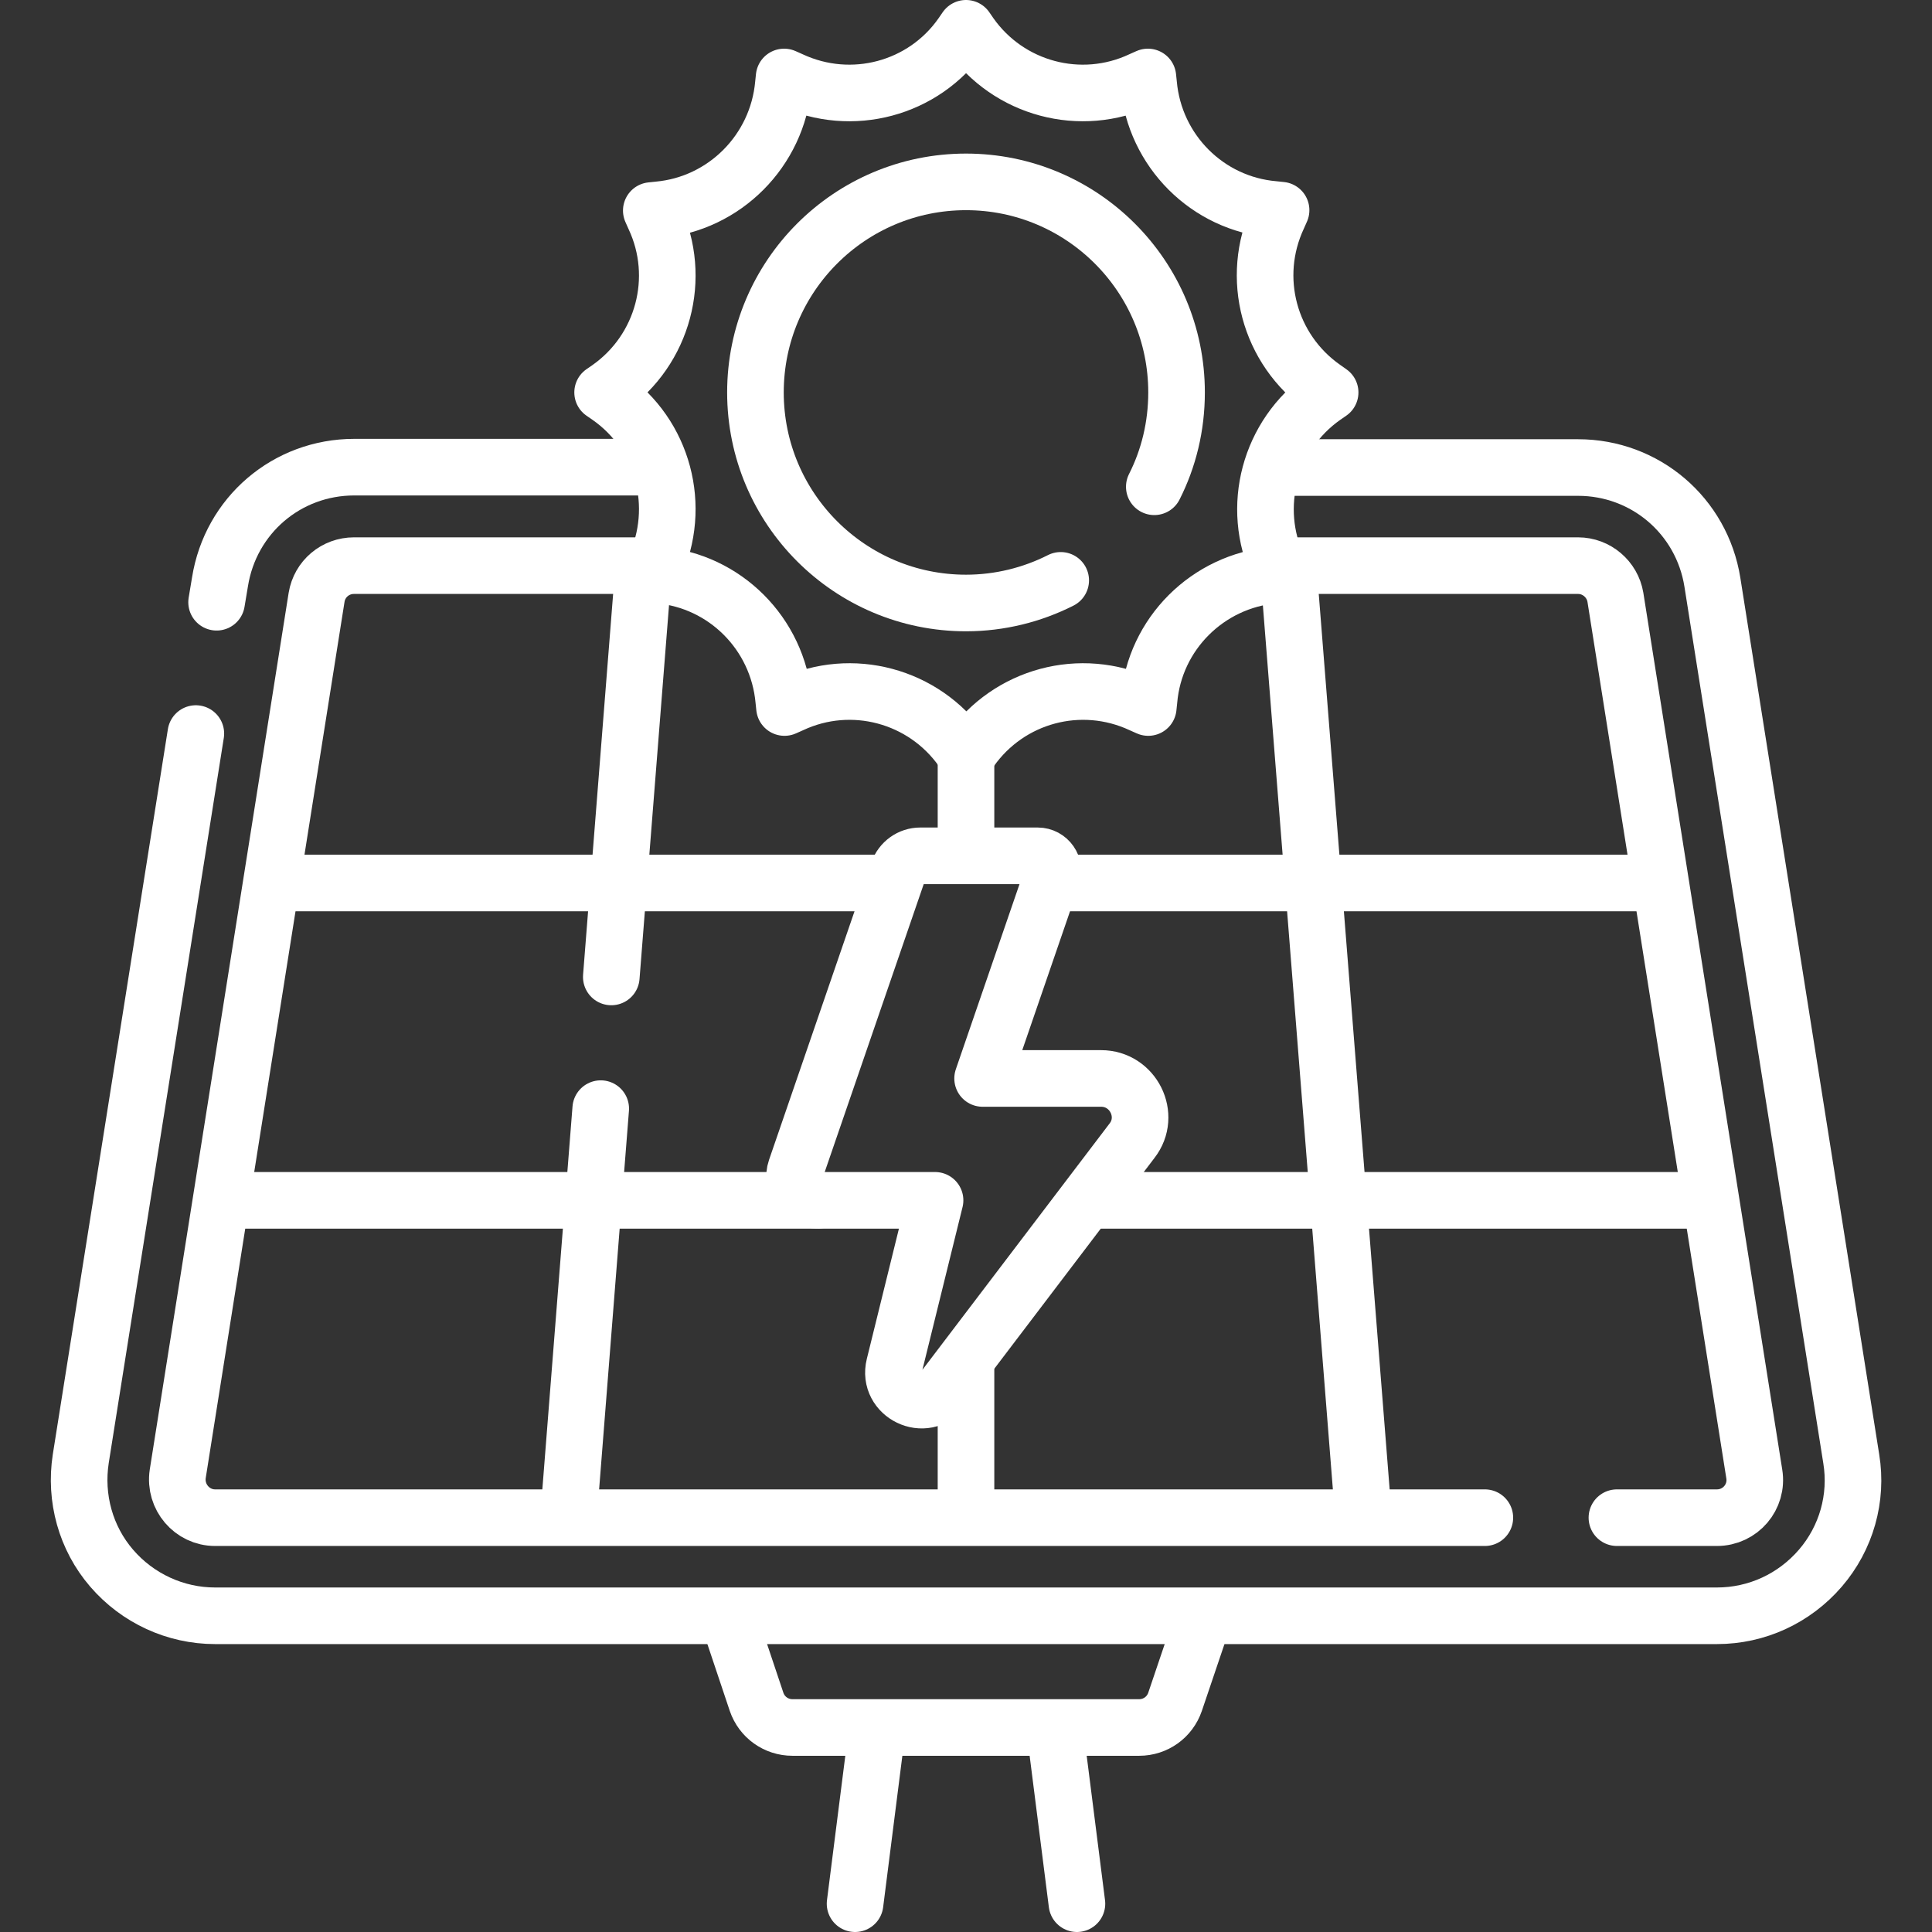
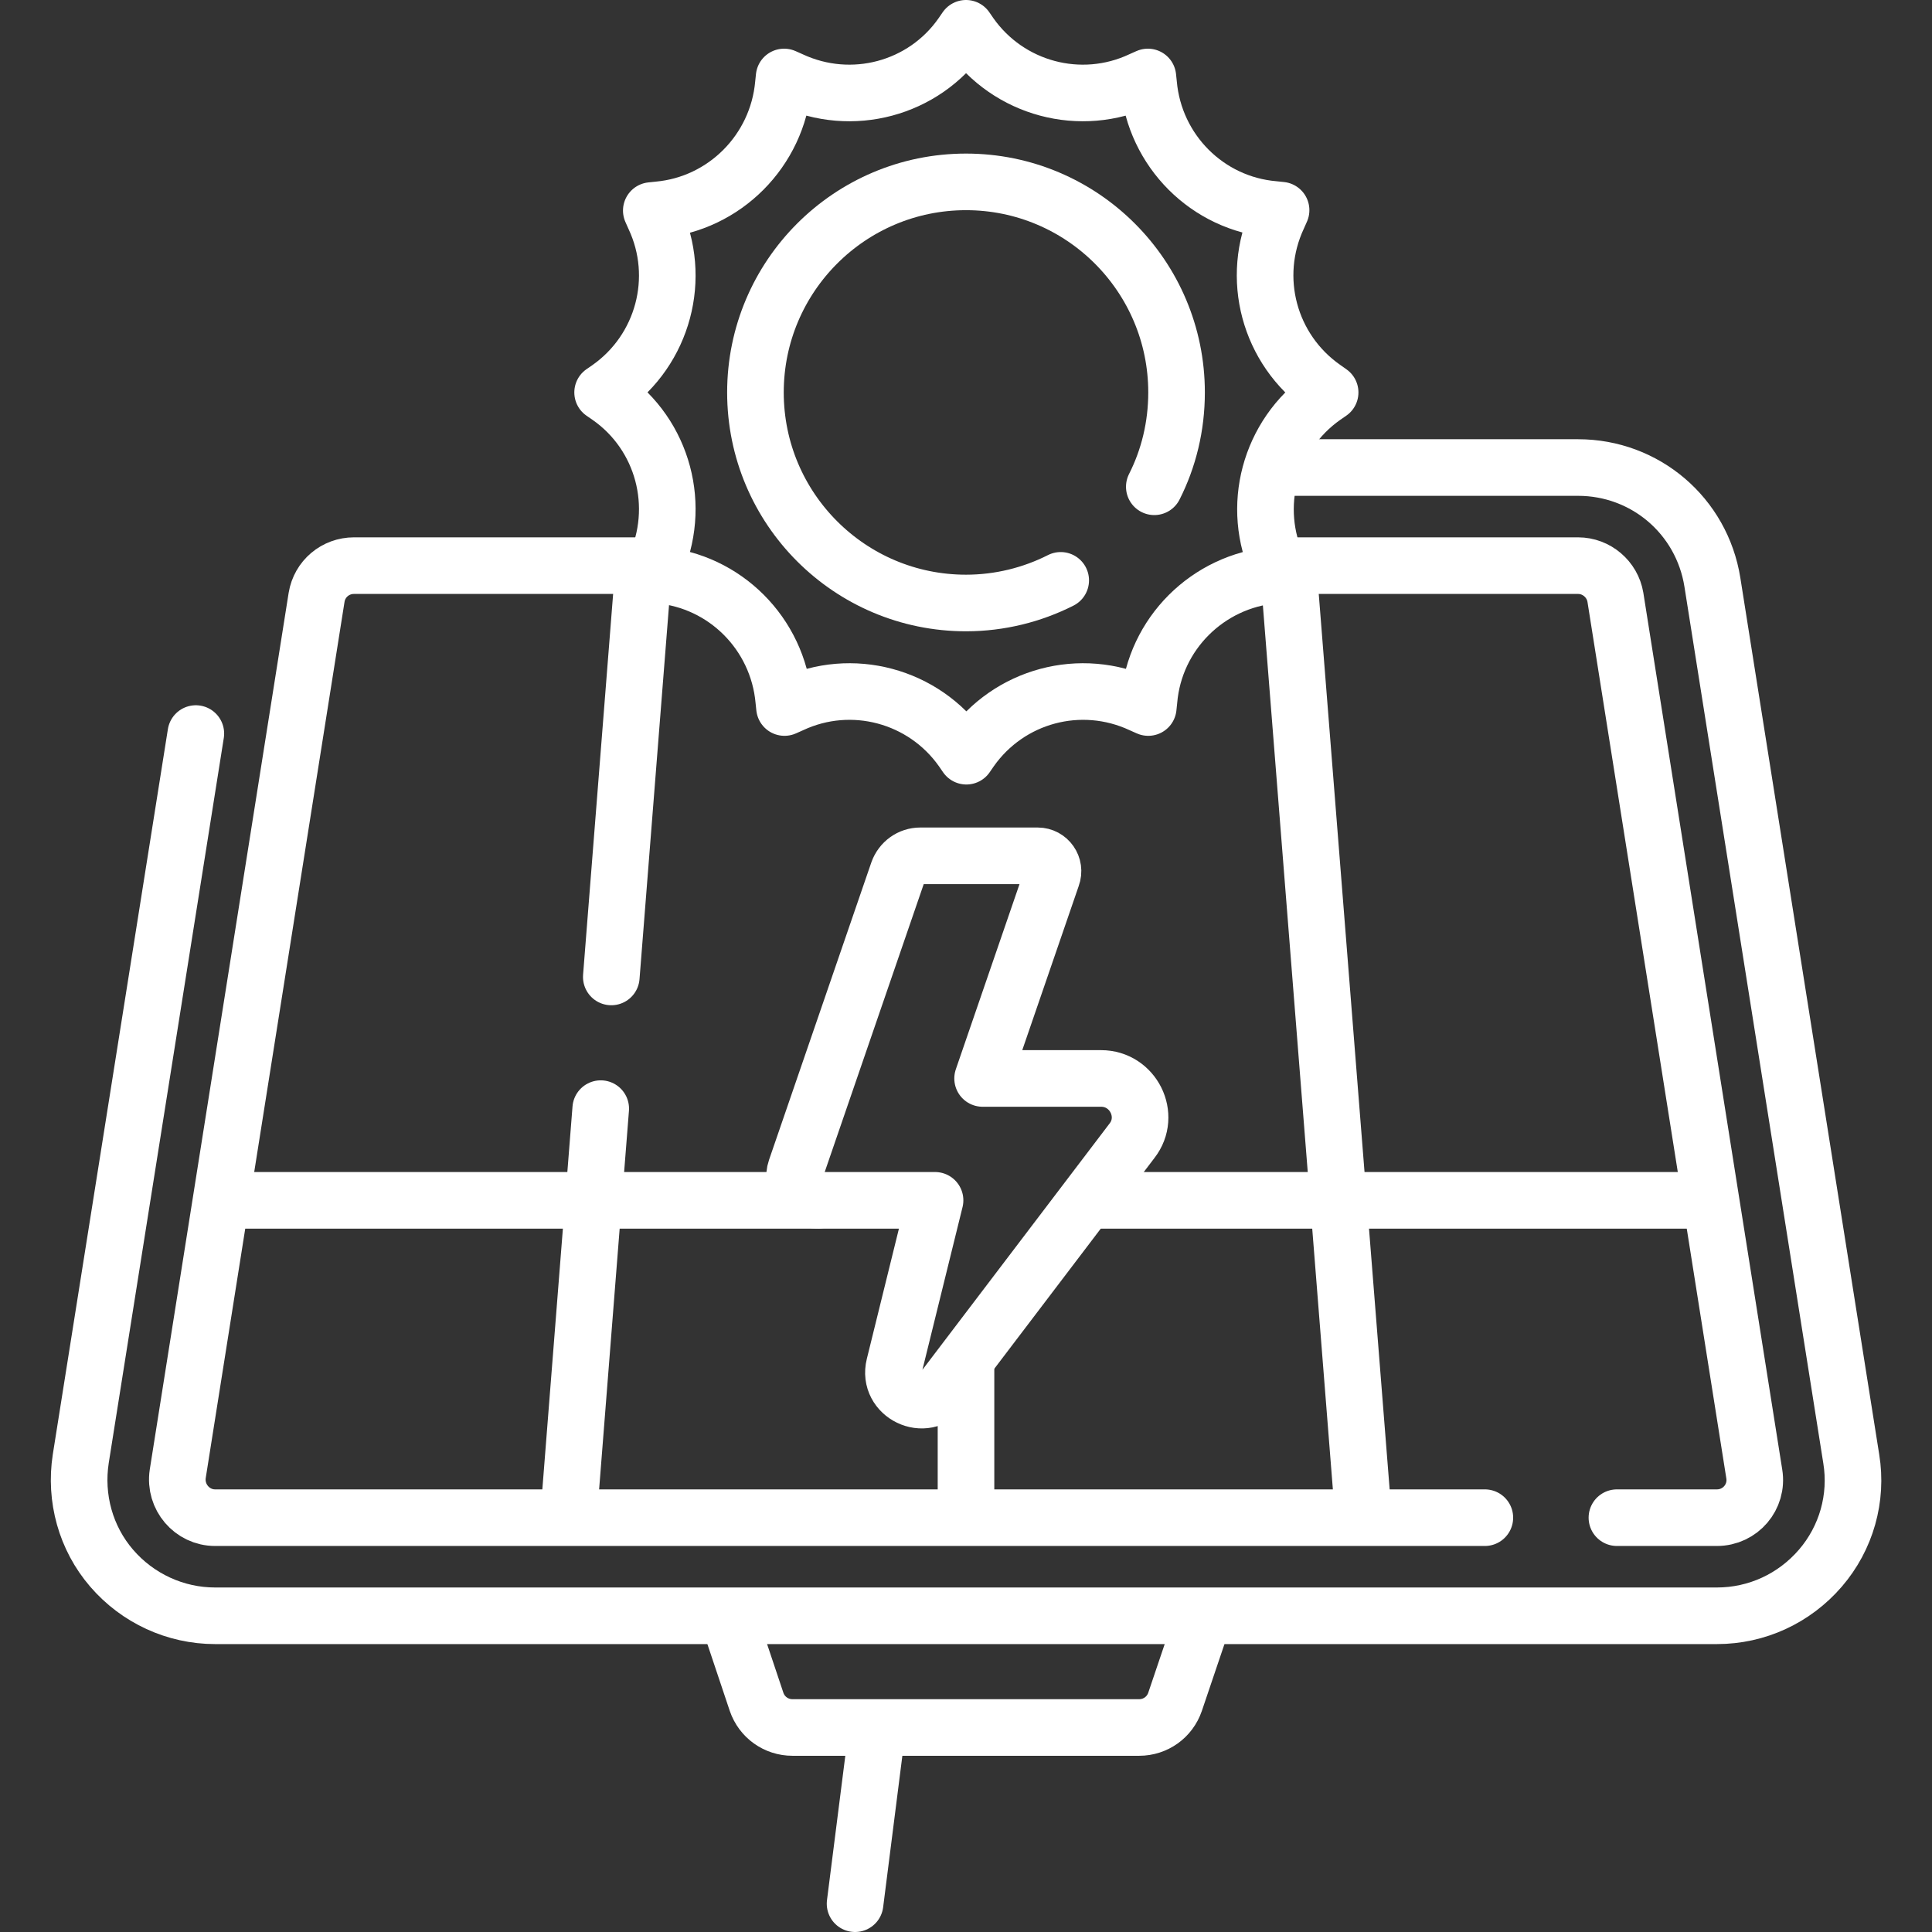
<svg xmlns="http://www.w3.org/2000/svg" version="1.1" id="Capa_1" x="0px" y="0px" viewBox="0 0 512 512" style="enable-background:new 0 0 512 512;" xml:space="preserve">
  <rect x="0" y="0" width="512" height="512" fill="#333333" stroke="none" />
  <style type="text/css">
	.st0{fill:none;stroke:#FFFFFF;stroke-width:15;stroke-linecap:round;stroke-linejoin:round;stroke-miterlimit:10;}
</style>
  <g>
    <path class="st0" d="M393.5,402.2H57c-6.1,0-10.8-5.5-9.9-11.6l36.8-232.3c0.8-4.9,5-8.4,9.9-8.4h78" />
    <path class="st0" d="M339.6,149.9h78.6c4.9,0,9.1,3.6,9.9,8.4l36.8,232.3c1,6.1-3.7,11.6-9.9,11.6h-26.5" />
-     <path class="st0" d="M57.4,159.6l0.9-5.4c2.8-17.6,17.7-30.4,35.6-30.4h79.9" />
    <path class="st0" d="M338.8,123.9h79.4c17.8,0,32.8,12.8,35.6,30.4l36.8,232.3c1.7,10.4-1.3,21-8.2,29c-6.9,8-16.8,12.6-27.4,12.6   H57c-10.5,0-20.5-4.6-27.4-12.6c-6.9-8-9.8-18.6-8.2-29l30.5-192.2" />
    <line class="st0" x1="162" y1="258.9" x2="170.5" y2="151.2" />
    <line class="st0" x1="150.8" y1="400.4" x2="159.2" y2="293.8" />
-     <line class="st0" x1="256" y1="225.6" x2="256" y2="201.6" />
    <line class="st0" x1="256" y1="400.4" x2="256" y2="363" />
    <line class="st0" x1="361.2" y1="400.4" x2="341.5" y2="151.6" />
    <line class="st0" x1="216.7" y1="318.1" x2="62.1" y2="318.1" />
    <line class="st0" x1="449.9" y1="318.1" x2="290.4" y2="318.1" />
-     <line class="st0" x1="236.1" y1="234" x2="76.6" y2="234" />
-     <line class="st0" x1="439.1" y1="234" x2="279.6" y2="234" />
    <path class="st0" d="M318.2,430.9l-6.8,20.1c-1.4,4.1-5.2,6.8-9.5,6.8H210c-4.3,0-8.1-2.7-9.5-6.8l-7.1-21.2" />
    <line class="st0" x1="226.6" y1="504.5" x2="232.4" y2="458.8" />
-     <line class="st0" x1="279.6" y1="458.8" x2="285.4" y2="504.5" />
    <path class="st0" d="M238,231c0.9-2.5,3.2-4.2,5.9-4.2H275c2.8,0,4.8,2.8,3.8,5.5l-18.4,53.5h31.4c8.5,0,13.4,9.8,8.2,16.5   l-50,65.8c-4.8,6.4-14.9,1.5-13-6.2l10.8-43.8h-31c-4.3,0-7.3-4.2-5.9-8.3L238,231z" />
    <path class="st0" d="M352.5,104l-1.6,1.1c-14.5,10.2-19.6,29.3-12.1,45.3l0.8,1.8l-1.9,0.2c-17.7,1.6-31.7,15.6-33.2,33.2l-0.2,1.9   l-1.8-0.8c-16.1-7.5-35.1-2.4-45.3,12.1l-1.1,1.6l-1.1-1.6c-10.2-14.5-29.3-19.6-45.3-12.1l-1.8,0.8l-0.2-1.9   c-1.6-17.7-15.6-31.7-33.2-33.2l-1.9-0.2l0.8-1.8c7.5-16.1,2.4-35.2-12.1-45.3l-1.6-1.1l1.6-1.1c14.5-10.2,19.6-29.3,12.1-45.3   l-0.8-1.8l1.9-0.2C192,54,206,40,207.6,22.3l0.2-1.9l1.8,0.8c16.1,7.5,35.2,2.4,45.3-12.1l1.1-1.6l1.1,1.6   c10.2,14.5,29.3,19.6,45.3,12.1l1.8-0.8l0.2,1.9C306,40,320,54,337.6,55.5l1.9,0.2l-0.8,1.8c-7.5,16.1-2.4,35.1,12.1,45.3   L352.5,104z" />
    <path class="st0" d="M281.1,153.8c-7.5,3.8-16.1,6-25.1,6c-30.8,0-55.8-25-55.8-55.8s25-55.8,55.8-55.8s55.8,25,55.8,55.8   c0,9-2.1,17.5-5.9,25" />
  </g>
</svg>